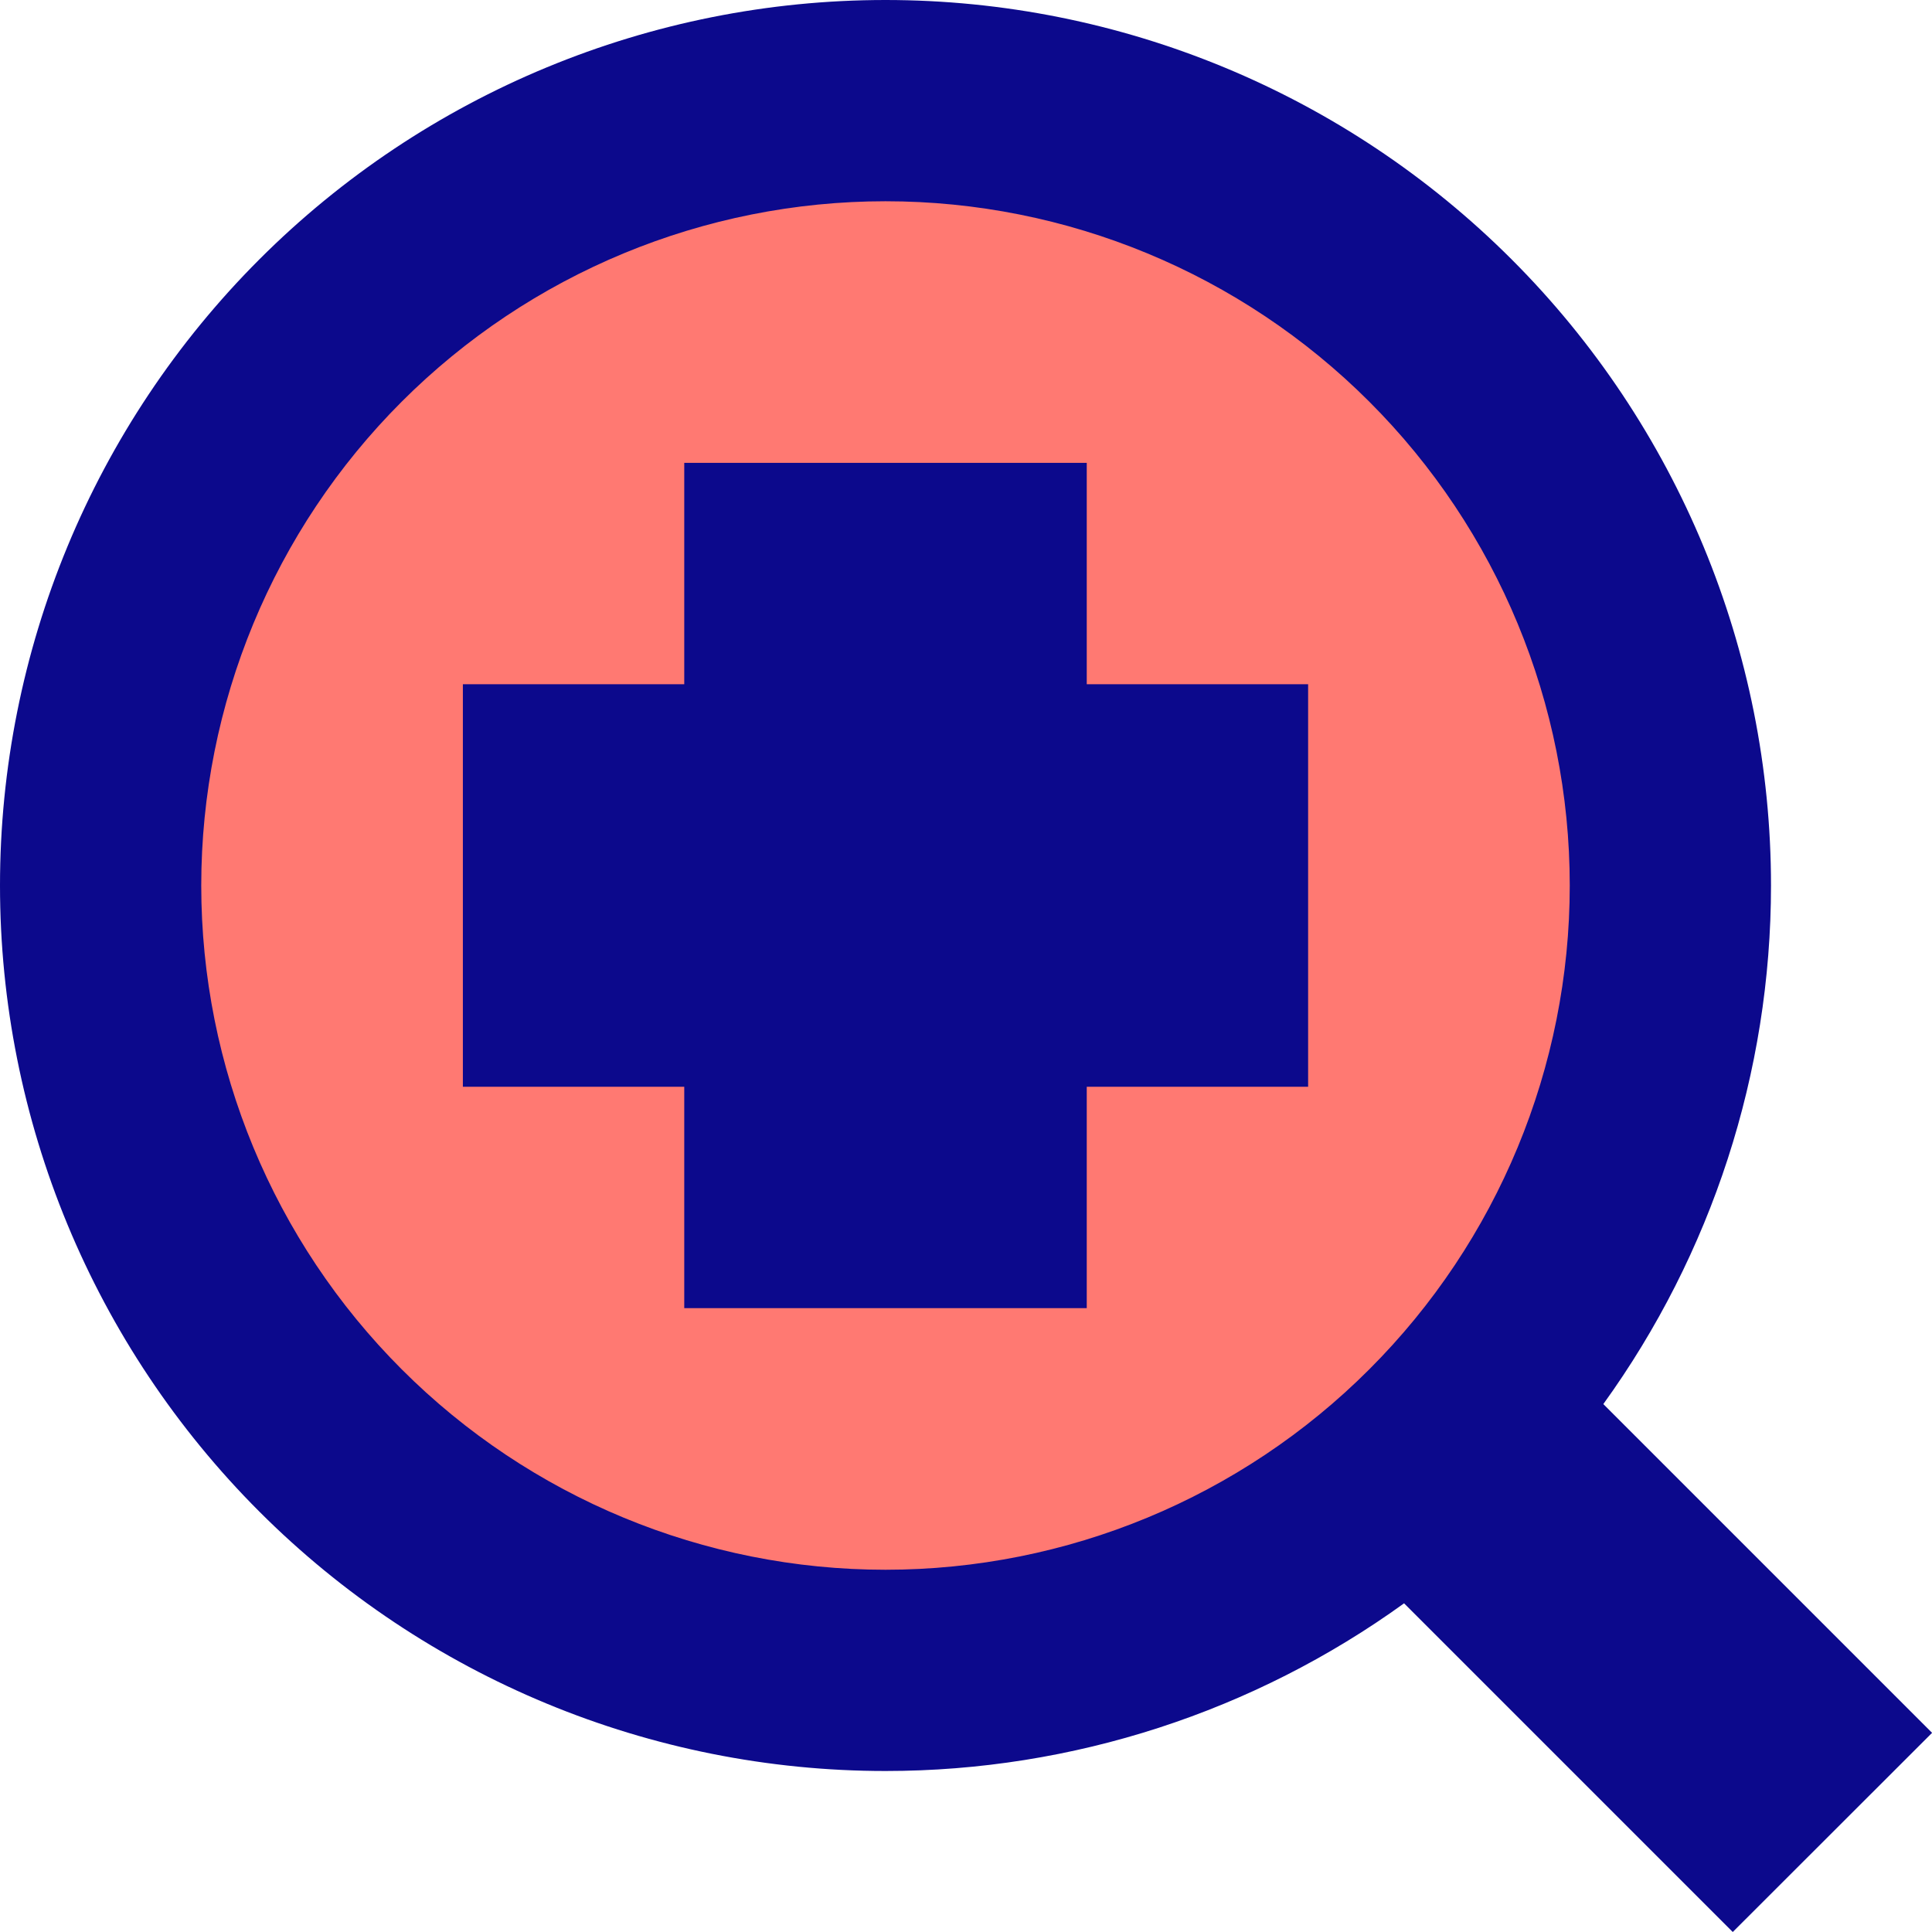
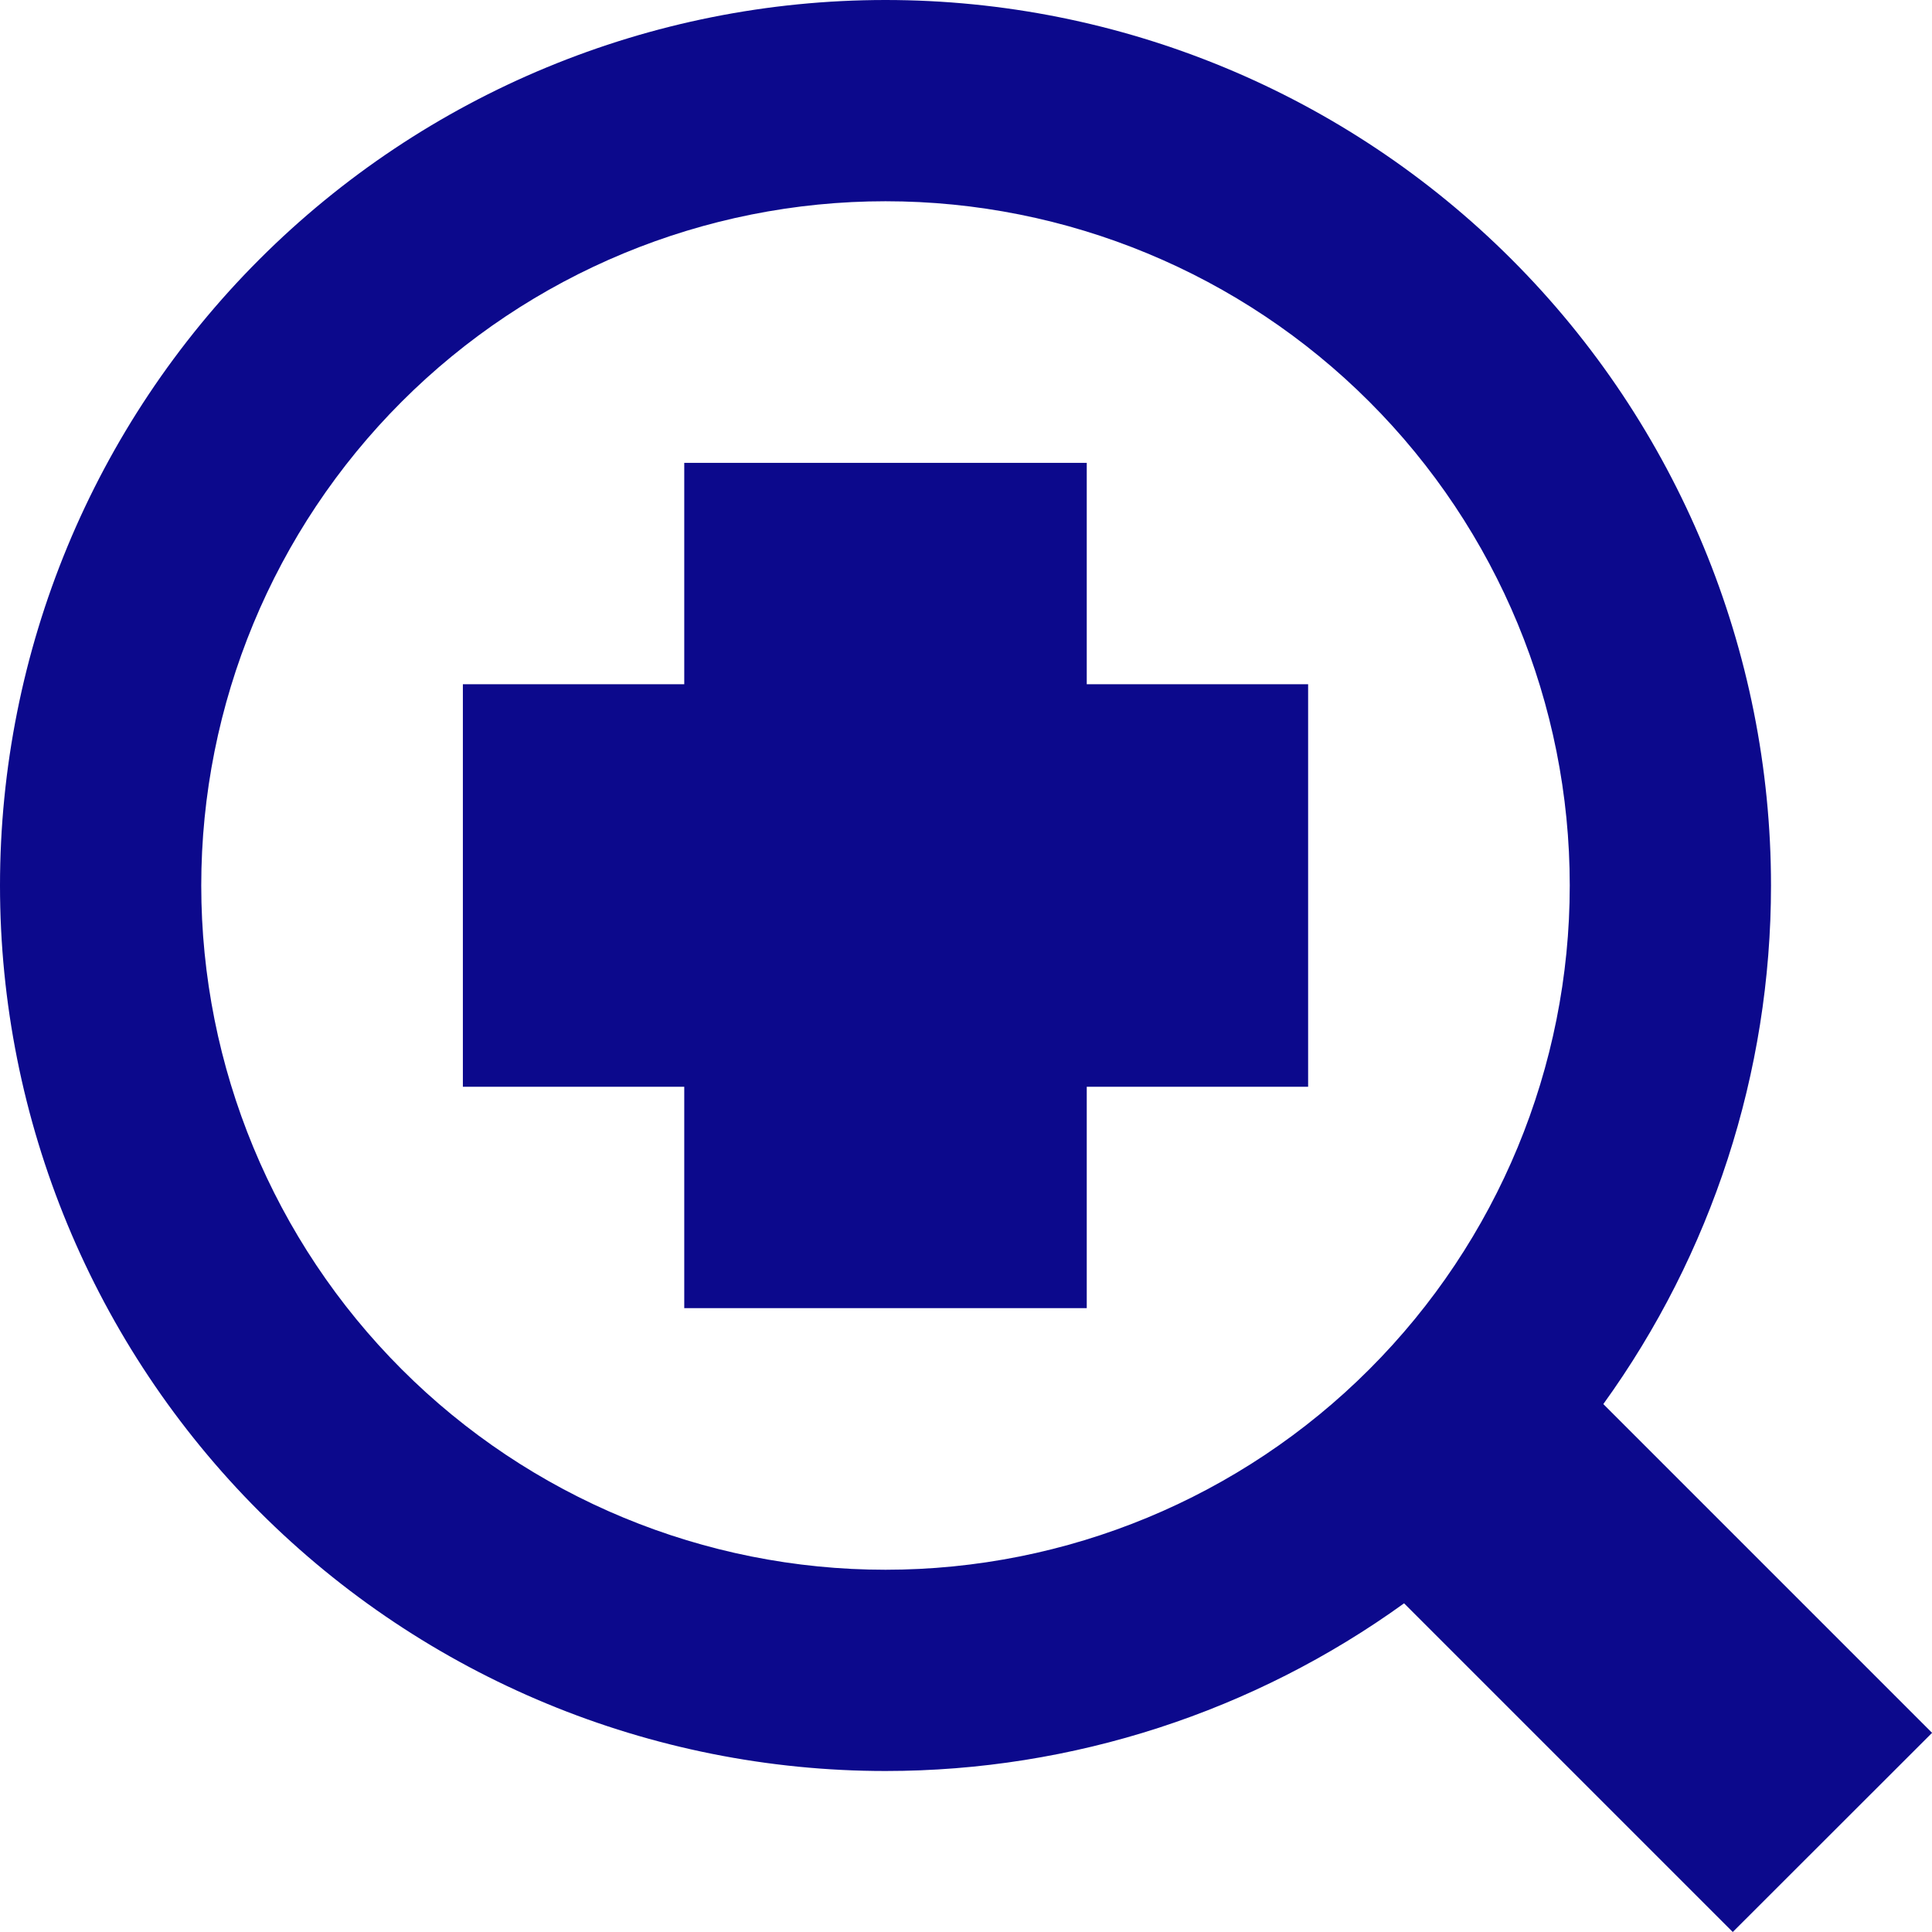
<svg xmlns="http://www.w3.org/2000/svg" fill="none" viewBox="0 0 24 24" id="Medical-Search-Diagnosis--Streamline-Sharp">
  <desc>
    Medical Search Diagnosis Streamline Icon: https://streamlinehq.com
  </desc>
  <g id="medical-search-diagnosis">
-     <path id="Ellipse 423" fill="#ff7972" d="M1.25 11c0 2.586 1.027 5.066 2.856 6.894S8.414 20.75 11 20.75c2.586 0 5.066 -1.027 6.894 -2.856C19.723 16.066 20.75 13.586 20.75 11c0 -2.586 -1.027 -5.066 -2.856 -6.894C16.066 2.277 13.586 1.25 11 1.25c-2.586 0 -5.066 1.027 -6.894 2.856C2.277 5.934 1.25 8.414 1.25 11Z" stroke-width="1" />
    <path id="Union" fill="#0c098c" fill-rule="evenodd" d="M3.222 3.222C5.285 1.159 8.083 0 11 0c2.917 0 5.715 1.159 7.778 3.222S22 8.083 22 11c0 2.327 -0.738 4.579 -2.083 6.442l4.084 4.084L21.525 24l-4.083 -4.083C15.579 21.262 13.328 22 11 22c-2.917 0 -5.715 -1.159 -7.778 -3.222S0 13.917 0 11c0 -2.917 1.159 -5.715 3.222 -7.778ZM11 2.5c-2.254 0 -4.416 0.896 -6.01 2.49C3.396 6.584 2.5 8.746 2.5 11c0 2.254 0.896 4.416 2.49 6.01C6.584 18.605 8.746 19.5 11 19.5c2.254 0 4.416 -0.895 6.01 -2.49C18.605 15.416 19.5 13.254 19.5 11c0 -2.254 -0.895 -4.416 -2.49 -6.01C15.416 3.396 13.254 2.5 11 2.5Zm2.5 3.25V8.5h2.75v5H13.5v2.75h-5V13.5H5.75v-5H8.5V5.75h5Z" clip-rule="evenodd" stroke-width="1" />
  </g>
</svg>